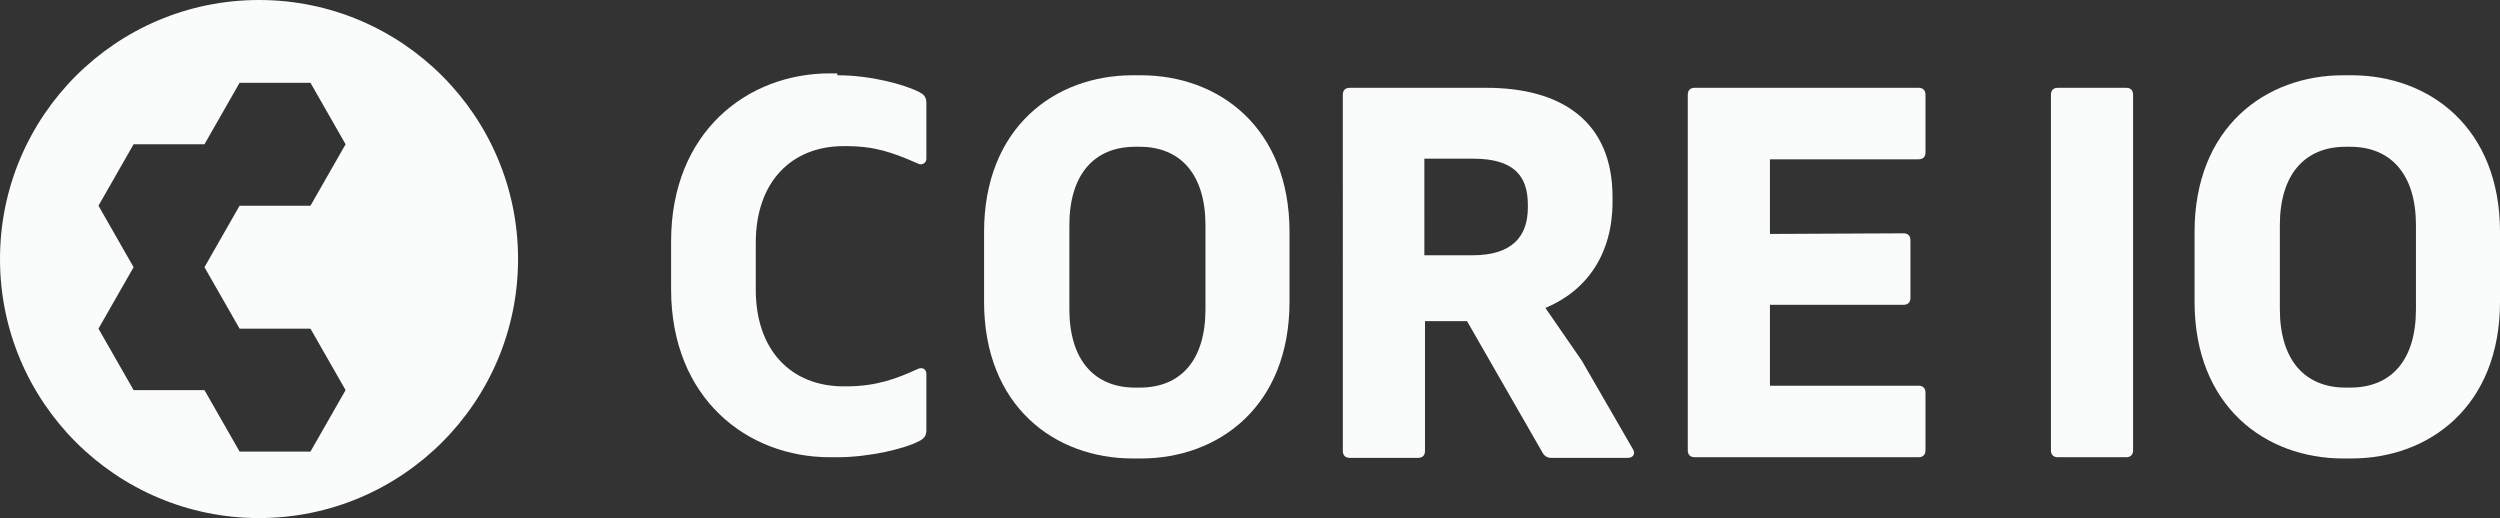
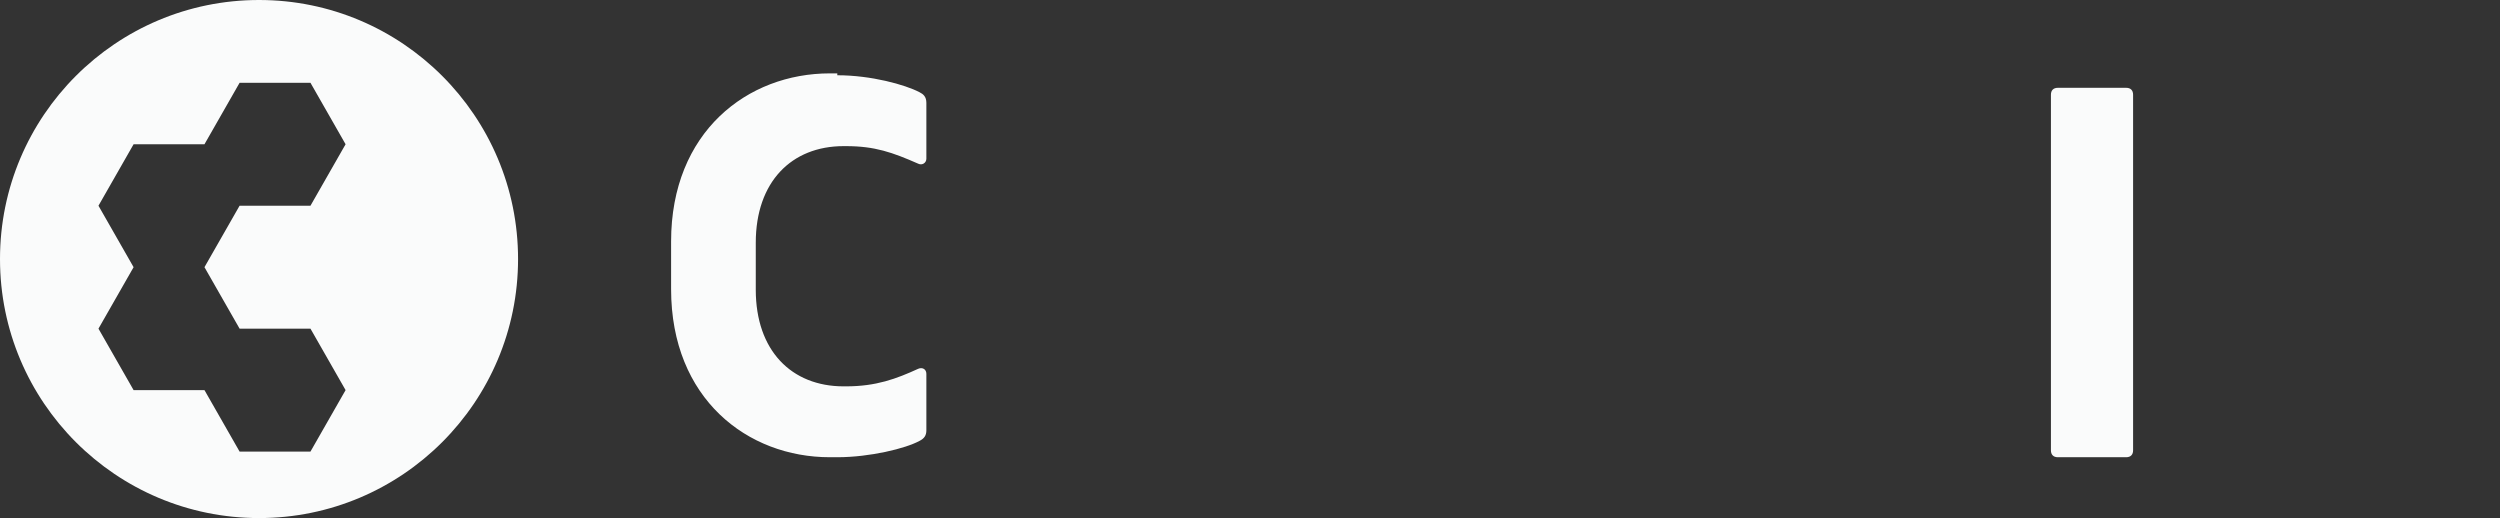
<svg xmlns="http://www.w3.org/2000/svg" version="1.1" x="0px" y="0px" viewBox="0 0 398.6 82.6" enable-background="new 0 0 398.6 82.6" xml:space="preserve">
  <rect x="0" y="0" width="398.6" height="82.6" fill="#333333" stroke="none" />
  <g id="Layer_2" display="none">
-     <rect x="-90" y="-56" display="inline" stroke="#FFFFFF" stroke-miterlimit="10" width="574" height="238" />
-   </g>
+     </g>
  <g id="Layer_1">
    <path id="XMLID_86_" fill="#FAFBFB" d="M133.5,12c5.4,0,10.8,1.5,13.1,2.7c0.6,0.3,1.1,0.7,1.1,1.7v8.9c0,0.7-0.7,1.1-1.3,0.8   c-4.1-1.8-6.9-2.8-11.5-2.8h-0.4c-8.3,0-14,5.7-14,15.4v7.5c0,9.7,5.7,15.4,14,15.4h0.4c4.8,0,8-1.2,11.5-2.8   c0.7-0.3,1.3,0.1,1.3,0.8v9c0,0.8-0.3,1.3-1.1,1.7c-2.2,1.2-7.9,2.6-13.1,2.6h-1.2c-13.1,0-25.3-9.3-25.3-26.8v-7.6   c0-17.5,12.2-26.8,25.3-26.8H133.5z" />
-     <path id="XMLID_83_" fill="#FAFBFB" d="M181.9,12c12.4,0,23.7,8.3,23.7,25v11.1c0,16.7-11.3,25-23.7,25h-1.3   c-12.4,0-23.7-8.3-23.7-25V37c0-16.7,11.3-25,23.7-25H181.9z M181,23.4c-6.6,0-10.5,4.5-10.5,12.5v13.4c0,8,3.9,12.5,10.5,12.5h0.7   c6.6,0,10.5-4.4,10.5-12.5V35.9c0-8-3.9-12.5-10.5-12.5H181z" />
-     <path id="XMLID_80_" fill="#FAFBFB" d="M237,14c11.9,0,20.1,5.3,20.1,17.4v0.8c0,8.2-4,14.1-10.7,16.9l5.8,8.4l8.2,14.2   c0.4,0.7-0.1,1.3-0.8,1.3h-12.3c-0.6,0-1.1-0.3-1.4-0.9l-12-20.9h-6.7v20.7c0,0.7-0.4,1.1-1.1,1.1h-10.9c-0.7,0-1.1-0.4-1.1-1.1   V15.1c0-0.7,0.4-1.1,1.1-1.1H237z M227.1,40.7h7.7c6.4,0,8.8-3.1,8.8-7.6v-0.5c0-4.6-2.3-7.3-8.7-7.3h-7.8V40.7z" />
-     <path id="XMLID_78_" fill="#FAFBFB" d="M303.5,37.2c0.7,0,1.1,0.4,1.1,1.1v9.2c0,0.7-0.4,1.1-1.1,1.1h-21.3v12.9h23.7   c0.7,0,1.1,0.4,1.1,1.1v9.2c0,0.7-0.4,1.1-1.1,1.1h-35.7c-0.7,0-1.1-0.4-1.1-1.1V15.1c0-0.7,0.4-1.1,1.1-1.1h35.7   c0.7,0,1.1,0.4,1.1,1.1v9.2c0,0.7-0.4,1.1-1.1,1.1h-23.7v11.9L303.5,37.2z" />
    <path id="XMLID_76_" fill="#FAFBFB" d="M339,14c0.7,0,1.1,0.4,1.1,1.1v56.7c0,0.7-0.4,1.1-1.1,1.1h-10.9c-0.7,0-1.1-0.4-1.1-1.1   V15.1c0-0.7,0.4-1.1,1.1-1.1H339z" />
-     <path id="XMLID_58_" fill="#FAFBFB" d="M374.9,12c12.4,0,23.7,8.3,23.7,25v11.1c0,16.7-11.3,25-23.7,25h-1.3   c-12.4,0-23.7-8.3-23.7-25V37c0-16.7,11.3-25,23.7-25H374.9z M374,23.4c-6.6,0-10.5,4.5-10.5,12.5v13.4c0,8,3.9,12.5,10.5,12.5h0.7   c6.6,0,10.5-4.4,10.5-12.5V35.9c0-8-3.9-12.5-10.5-12.5H374z" />
    <path fill="#FAFBFB" d="M41.3,0C18.5,0,0,18.5,0,41.3c0,22.8,18.5,41.3,41.3,41.3c22.8,0,41.3-18.5,41.3-41.3   C82.6,18.5,64.1,0,41.3,0z M38.2,52.4l11.3,0l5.6,9.8l-5.6,9.8H38.2l-5.6-9.8H21.3l-5.6-9.8l5.6-9.8l-5.6-9.8l5.6-9.8h11.3l5.6-9.8   l11.3,0l5.6,9.8l-5.6,9.8H38.2l-5.6,9.8L38.2,52.4z" />
  </g>
</svg>